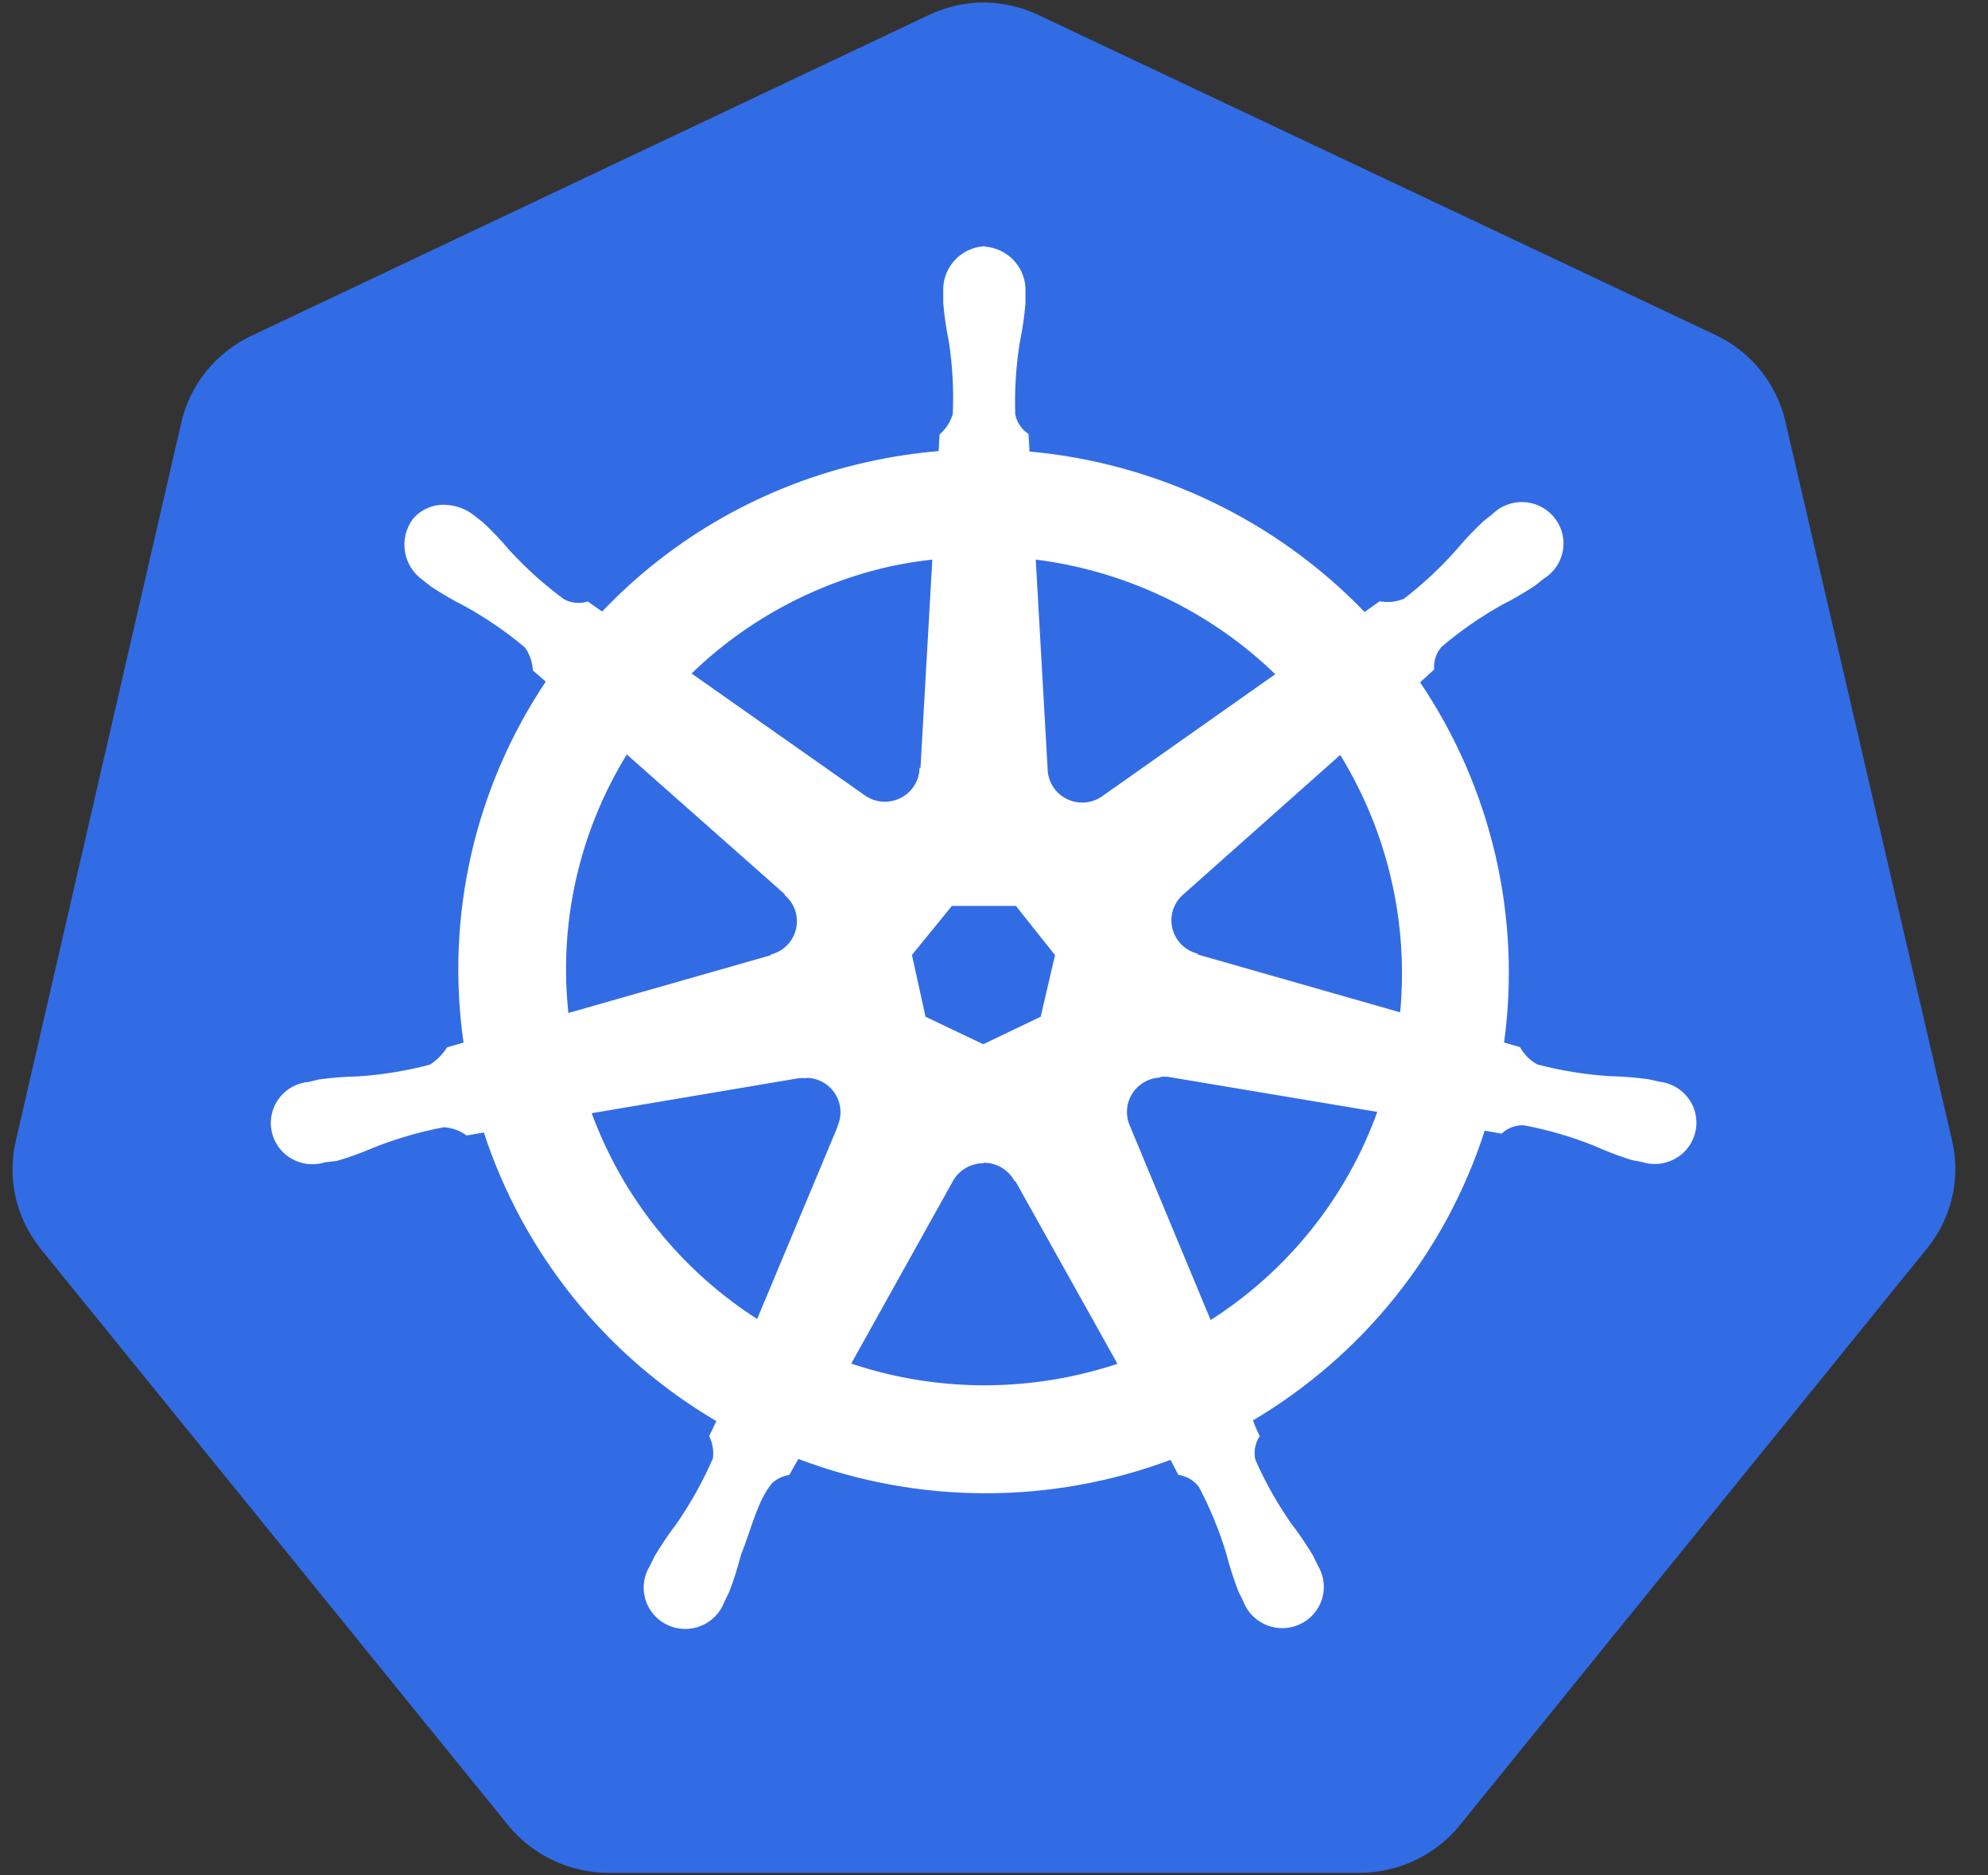
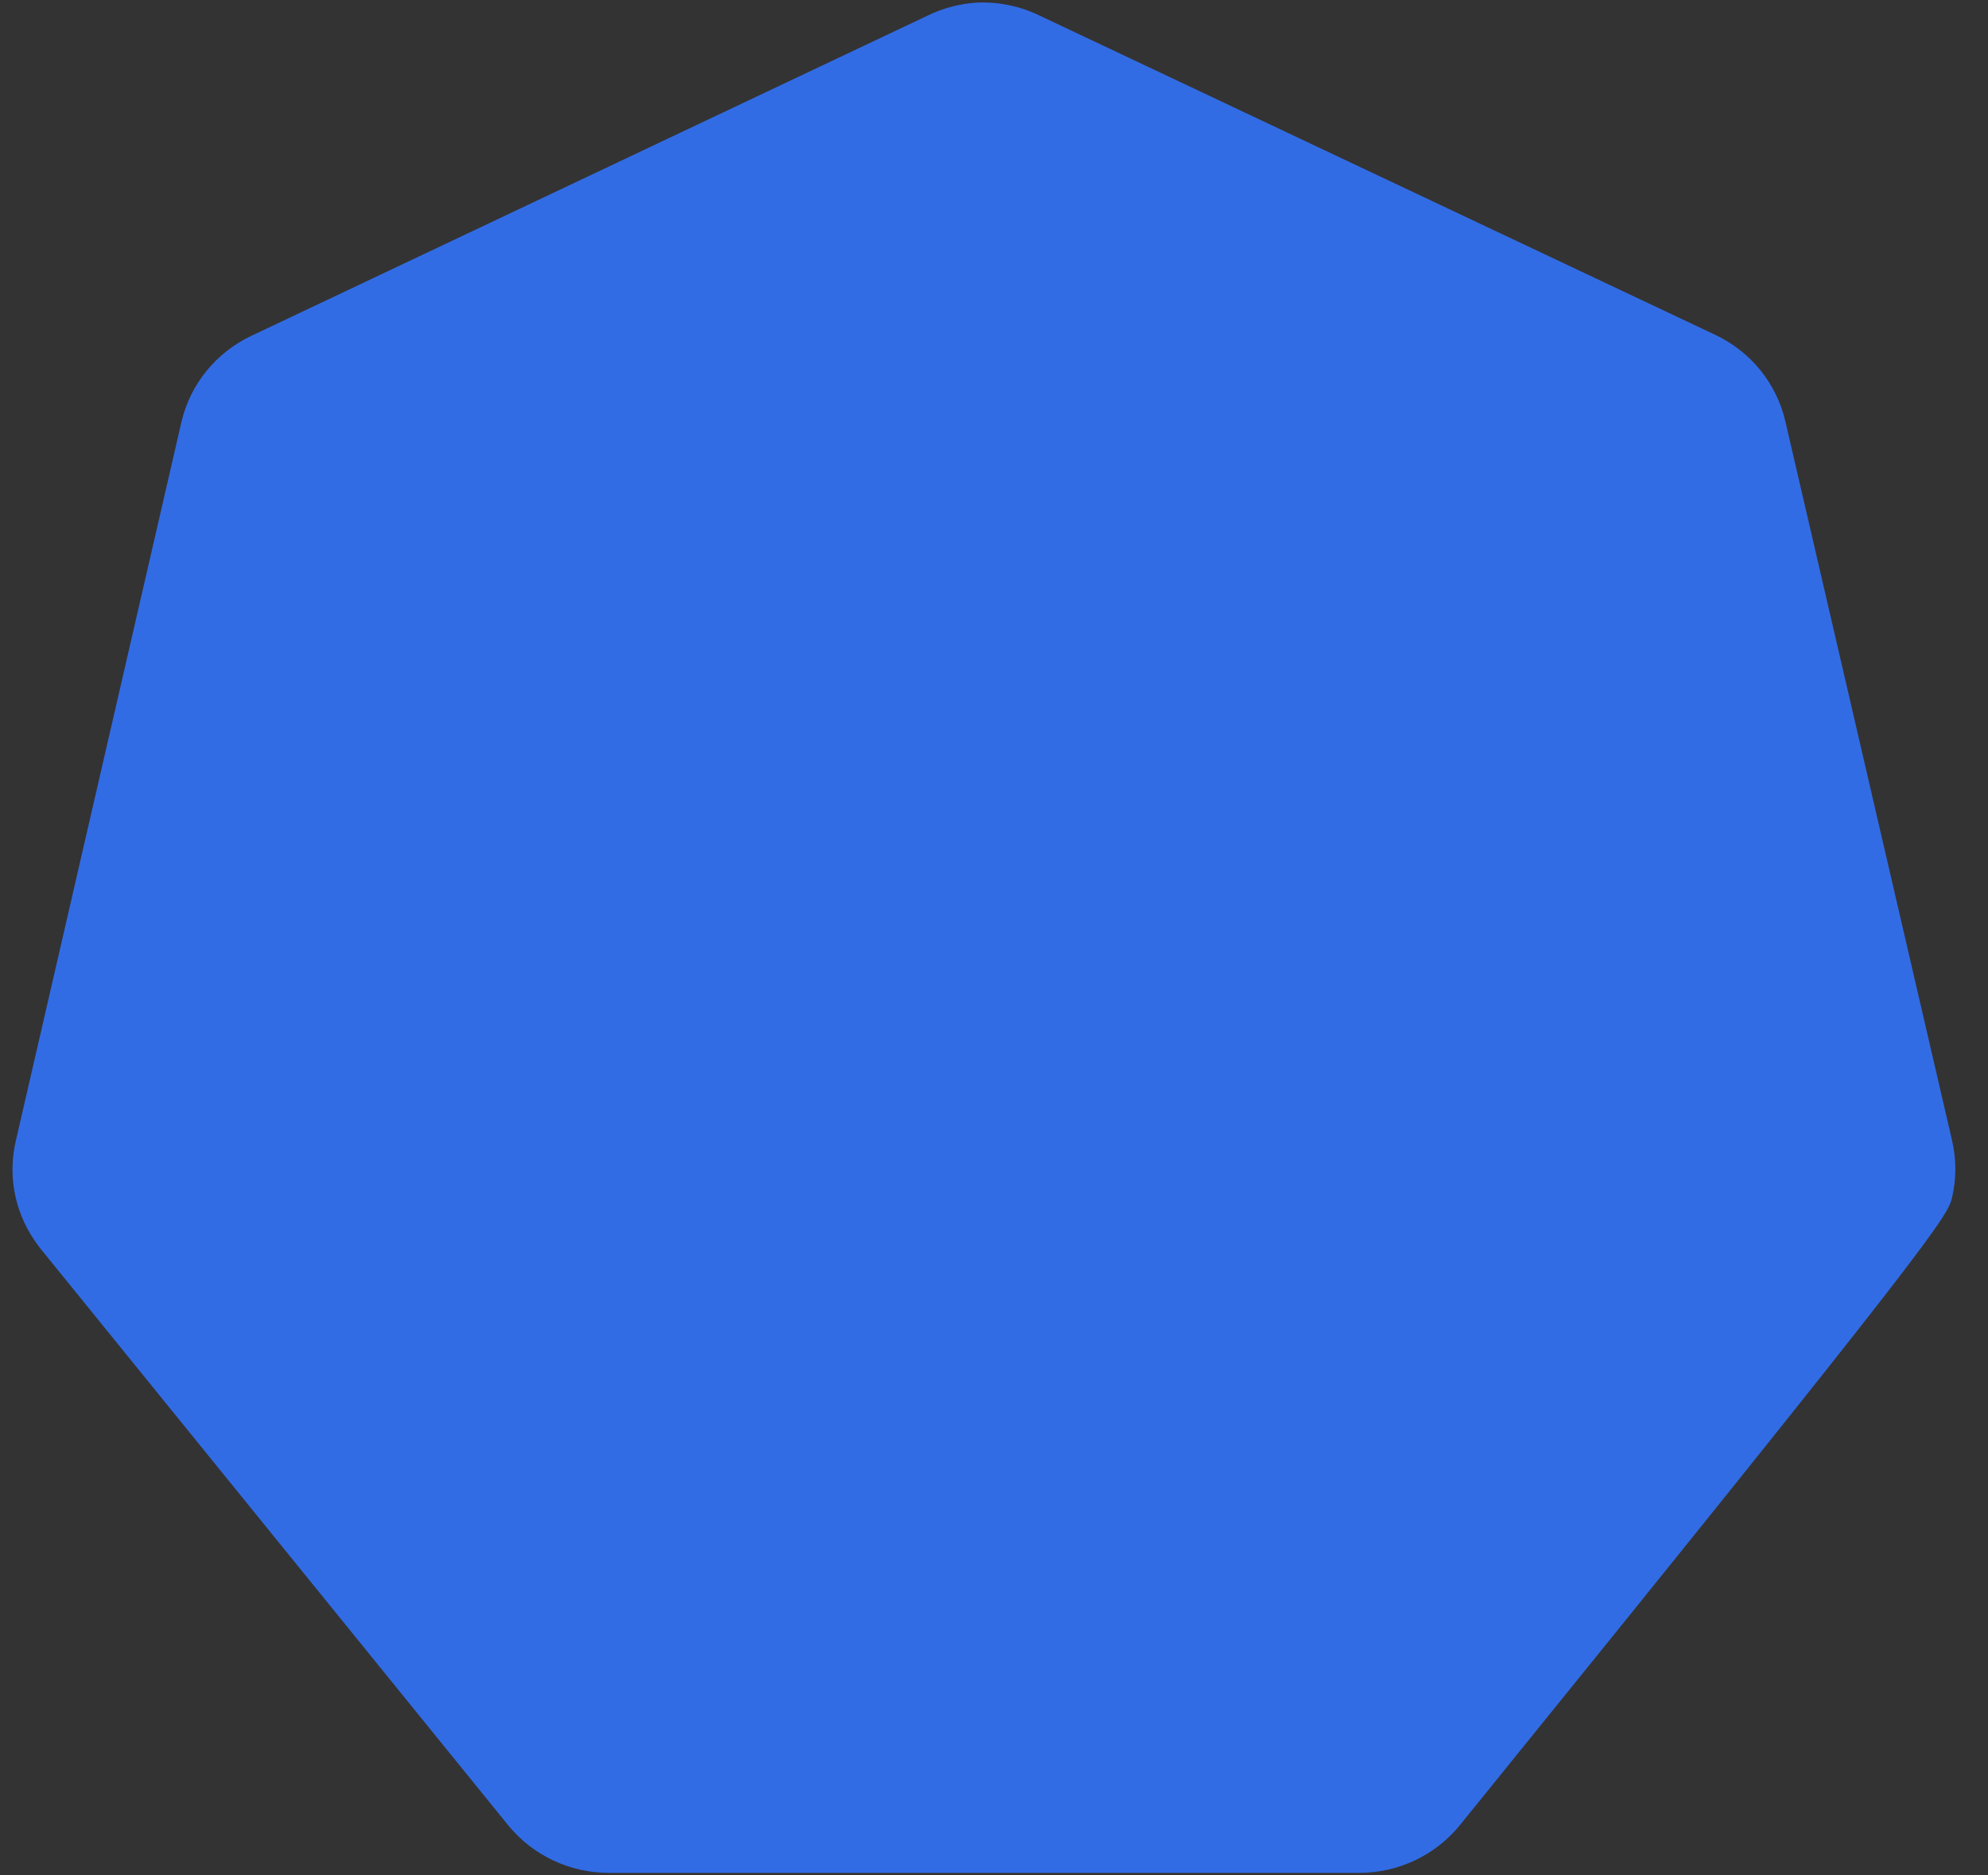
<svg xmlns="http://www.w3.org/2000/svg" width="53" height="50" viewBox="0 0 53 50" fill="none">
  <rect x="0" y="0" width="53" height="50" fill="#333333" stroke="none" />
-   <path d="M26.054 0.069C25.59 0.096 25.137 0.216 24.721 0.42L6.698 8.955C6.233 9.175 5.824 9.496 5.502 9.894C5.179 10.292 4.952 10.758 4.836 11.255L0.422 30.415C0.318 30.86 0.306 31.32 0.386 31.769C0.467 32.218 0.639 32.647 0.892 33.028C0.953 33.121 1.018 33.211 1.086 33.298L13.554 48.671C13.879 49.066 14.288 49.385 14.753 49.603C15.218 49.822 15.726 49.934 16.24 49.933H36.228C36.744 49.934 37.254 49.82 37.72 49.6C38.186 49.38 38.597 49.059 38.921 48.66L51.378 33.28C51.701 32.883 51.928 32.419 52.043 31.922C52.158 31.425 52.158 30.909 52.043 30.412L47.597 11.231C47.481 10.733 47.253 10.268 46.931 9.869C46.608 9.471 46.199 9.15 45.734 8.93L27.725 0.42C27.206 0.166 26.632 0.046 26.054 0.069Z" fill="#326CE5" />
-   <path d="M26.234 6.592C25.935 6.613 25.657 6.749 25.459 6.971C25.261 7.193 25.158 7.484 25.174 7.781V8.082C25.203 8.424 25.253 8.763 25.322 9.099C25.421 9.742 25.457 10.392 25.428 11.042C25.366 11.256 25.244 11.448 25.075 11.596L25.05 12.052C24.395 12.105 23.744 12.205 23.103 12.35C20.405 12.953 17.951 14.342 16.056 16.34L15.667 16.067C15.454 16.129 15.224 16.107 15.028 16.003C14.502 15.618 14.016 15.182 13.575 14.703C13.354 14.44 13.118 14.191 12.868 13.956L12.628 13.766C12.415 13.596 12.152 13.498 11.879 13.486C11.716 13.477 11.553 13.508 11.404 13.573C11.255 13.639 11.123 13.739 11.02 13.864C10.845 14.109 10.774 14.412 10.824 14.708C10.873 15.004 11.039 15.268 11.285 15.442L11.508 15.618C11.796 15.808 12.094 15.981 12.402 16.137C12.975 16.453 13.516 16.824 14.017 17.245C14.145 17.427 14.22 17.64 14.232 17.862L14.586 18.167C12.68 21.005 11.897 24.442 12.388 27.817L11.935 27.947C11.818 28.133 11.659 28.291 11.472 28.41C10.84 28.577 10.193 28.683 9.539 28.725C9.193 28.733 8.847 28.759 8.504 28.806L8.221 28.876H8.186C7.986 28.903 7.798 28.984 7.643 29.11C7.487 29.237 7.37 29.404 7.305 29.593C7.24 29.782 7.229 29.985 7.274 30.179C7.319 30.374 7.418 30.552 7.559 30.694C7.701 30.836 7.879 30.936 8.075 30.983C8.27 31.03 8.475 31.021 8.666 30.959H8.688L8.981 30.924C9.31 30.826 9.634 30.709 9.949 30.573C10.557 30.331 11.186 30.148 11.829 30.026C12.052 30.04 12.266 30.115 12.448 30.244L12.918 30.163C13.97 33.402 16.181 36.147 19.134 37.878L18.936 38.288C19.027 38.475 19.061 38.685 19.032 38.891C18.764 39.505 18.437 40.092 18.056 40.644C17.847 40.918 17.653 41.204 17.477 41.5L17.335 41.788C17.234 41.959 17.183 42.155 17.188 42.354C17.192 42.553 17.253 42.747 17.362 42.913C17.471 43.08 17.625 43.214 17.806 43.299C17.987 43.384 18.189 43.417 18.388 43.396C18.587 43.374 18.776 43.297 18.934 43.175C19.092 43.053 19.213 42.889 19.283 42.703L19.417 42.429C19.54 42.108 19.643 41.78 19.728 41.447C20.011 40.746 20.17 39.992 20.562 39.526C20.69 39.406 20.851 39.328 21.025 39.301L21.272 38.863C24.473 40.084 28.014 40.093 31.22 38.888L31.432 39.298C31.653 39.332 31.851 39.45 31.984 39.627C32.288 40.202 32.536 40.804 32.722 41.426C32.808 41.759 32.913 42.087 33.037 42.408L33.171 42.682C33.241 42.868 33.362 43.032 33.52 43.154C33.678 43.276 33.867 43.353 34.066 43.375C34.265 43.397 34.467 43.363 34.648 43.278C34.829 43.193 34.983 43.059 35.092 42.892C35.201 42.726 35.261 42.532 35.266 42.333C35.271 42.134 35.22 41.938 35.118 41.767L34.977 41.479C34.8 41.184 34.607 40.9 34.397 40.627C34.025 40.093 33.705 39.525 33.443 38.93C33.417 38.821 33.414 38.708 33.433 38.598C33.452 38.488 33.492 38.382 33.553 38.288C33.484 38.148 33.423 38.004 33.373 37.857C36.322 36.114 38.525 33.36 39.564 30.114L40.024 30.195C40.188 30.045 40.405 29.966 40.628 29.974C41.271 30.095 41.901 30.278 42.508 30.521C42.823 30.663 43.147 30.787 43.476 30.892C43.554 30.914 43.667 30.928 43.759 30.952H43.78C43.971 31.015 44.176 31.023 44.372 30.976C44.567 30.929 44.746 30.829 44.887 30.687C45.029 30.545 45.127 30.367 45.172 30.172C45.217 29.978 45.207 29.774 45.142 29.586C45.076 29.396 44.959 29.229 44.802 29.102C44.646 28.976 44.457 28.895 44.257 28.869L43.939 28.799C43.596 28.753 43.25 28.726 42.904 28.718C42.251 28.676 41.603 28.57 40.971 28.403C40.775 28.294 40.613 28.134 40.504 27.94L40.069 27.814C40.535 24.441 39.737 21.015 37.825 18.188L38.207 17.837C38.192 17.617 38.264 17.399 38.408 17.231C38.905 16.807 39.443 16.432 40.013 16.112C40.321 15.956 40.619 15.783 40.907 15.593L41.144 15.404C41.318 15.297 41.457 15.143 41.547 14.96C41.636 14.777 41.672 14.573 41.649 14.371C41.626 14.169 41.547 13.978 41.419 13.819C41.292 13.66 41.121 13.54 40.928 13.473C40.735 13.406 40.527 13.395 40.327 13.441C40.128 13.486 39.945 13.587 39.801 13.731L39.561 13.921C39.311 14.156 39.075 14.405 38.854 14.668C38.426 15.152 37.953 15.595 37.44 15.989C37.233 16.073 37.007 16.097 36.786 16.06L36.377 16.351C34.013 13.891 30.829 12.367 27.418 12.062C27.418 11.922 27.397 11.662 27.393 11.585C27.21 11.46 27.083 11.269 27.04 11.052C27.017 10.403 27.059 9.754 27.163 9.113C27.233 8.777 27.282 8.438 27.312 8.096V7.791C27.327 7.495 27.225 7.204 27.027 6.982C26.828 6.759 26.55 6.623 26.252 6.602L26.234 6.592ZM24.884 14.888L24.566 20.499H24.541C24.534 20.669 24.48 20.835 24.386 20.977C24.291 21.12 24.159 21.234 24.004 21.308C23.85 21.382 23.677 21.413 23.506 21.398C23.335 21.383 23.171 21.322 23.032 21.221L18.395 17.96C19.872 16.521 21.724 15.521 23.742 15.071C24.121 14.991 24.503 14.93 24.887 14.888H24.884ZM27.584 14.888C30.019 15.188 32.288 16.274 34.041 17.978L29.446 21.218C29.307 21.328 29.14 21.397 28.964 21.418C28.787 21.439 28.608 21.41 28.447 21.334C28.286 21.259 28.15 21.141 28.053 20.992C27.957 20.844 27.905 20.672 27.902 20.495L27.584 14.888ZM16.706 20.075L20.947 23.827V23.851C21.076 23.963 21.173 24.108 21.226 24.271C21.279 24.433 21.287 24.606 21.248 24.773C21.21 24.939 21.127 25.091 21.008 25.215C20.889 25.337 20.738 25.426 20.573 25.471V25.489L15.13 27.042C14.86 24.609 15.415 22.157 16.706 20.071V20.075ZM35.73 20.075C37.018 22.155 37.587 24.595 37.352 27.025L31.902 25.468V25.447C31.737 25.402 31.586 25.313 31.467 25.19C31.348 25.067 31.265 24.914 31.227 24.748C31.188 24.582 31.196 24.408 31.249 24.246C31.302 24.084 31.398 23.939 31.528 23.827L35.733 20.089L35.73 20.075ZM25.365 24.125H27.096L28.156 25.457L27.768 27.126L26.213 27.87L24.651 27.126L24.283 25.454L25.365 24.125ZM30.924 28.683C30.996 28.675 31.07 28.675 31.143 28.683L36.755 29.623C35.928 31.937 34.348 33.912 32.263 35.234L30.093 30.016C30.033 29.876 30.008 29.724 30.02 29.573C30.032 29.422 30.08 29.275 30.161 29.146C30.242 29.017 30.352 28.91 30.484 28.832C30.615 28.755 30.764 28.71 30.916 28.701L30.924 28.683ZM21.498 28.708C21.654 28.71 21.808 28.751 21.944 28.826C22.081 28.901 22.196 29.008 22.281 29.138C22.366 29.268 22.417 29.417 22.431 29.571C22.444 29.725 22.419 29.881 22.357 30.023V30.044L20.198 35.206C18.138 33.892 16.571 31.943 15.738 29.658L21.3 28.718C21.363 28.712 21.425 28.712 21.488 28.718L21.498 28.708ZM26.199 30.973C26.375 30.968 26.55 31.011 26.704 31.099C26.857 31.186 26.983 31.314 27.068 31.468H27.089L29.831 36.377C29.472 36.497 29.106 36.598 28.736 36.682C26.719 37.14 24.613 37.032 22.654 36.37L25.389 31.461C25.471 31.319 25.589 31.201 25.731 31.118C25.873 31.035 26.034 30.99 26.199 30.987V30.973Z" fill="white" stroke="white" stroke-width="0.054" />
+   <path d="M26.054 0.069C25.59 0.096 25.137 0.216 24.721 0.42L6.698 8.955C6.233 9.175 5.824 9.496 5.502 9.894C5.179 10.292 4.952 10.758 4.836 11.255L0.422 30.415C0.318 30.86 0.306 31.32 0.386 31.769C0.467 32.218 0.639 32.647 0.892 33.028C0.953 33.121 1.018 33.211 1.086 33.298L13.554 48.671C13.879 49.066 14.288 49.385 14.753 49.603C15.218 49.822 15.726 49.934 16.24 49.933H36.228C36.744 49.934 37.254 49.82 37.72 49.6C38.186 49.38 38.597 49.059 38.921 48.66C51.701 32.883 51.928 32.419 52.043 31.922C52.158 31.425 52.158 30.909 52.043 30.412L47.597 11.231C47.481 10.733 47.253 10.268 46.931 9.869C46.608 9.471 46.199 9.15 45.734 8.93L27.725 0.42C27.206 0.166 26.632 0.046 26.054 0.069Z" fill="#326CE5" />
</svg>